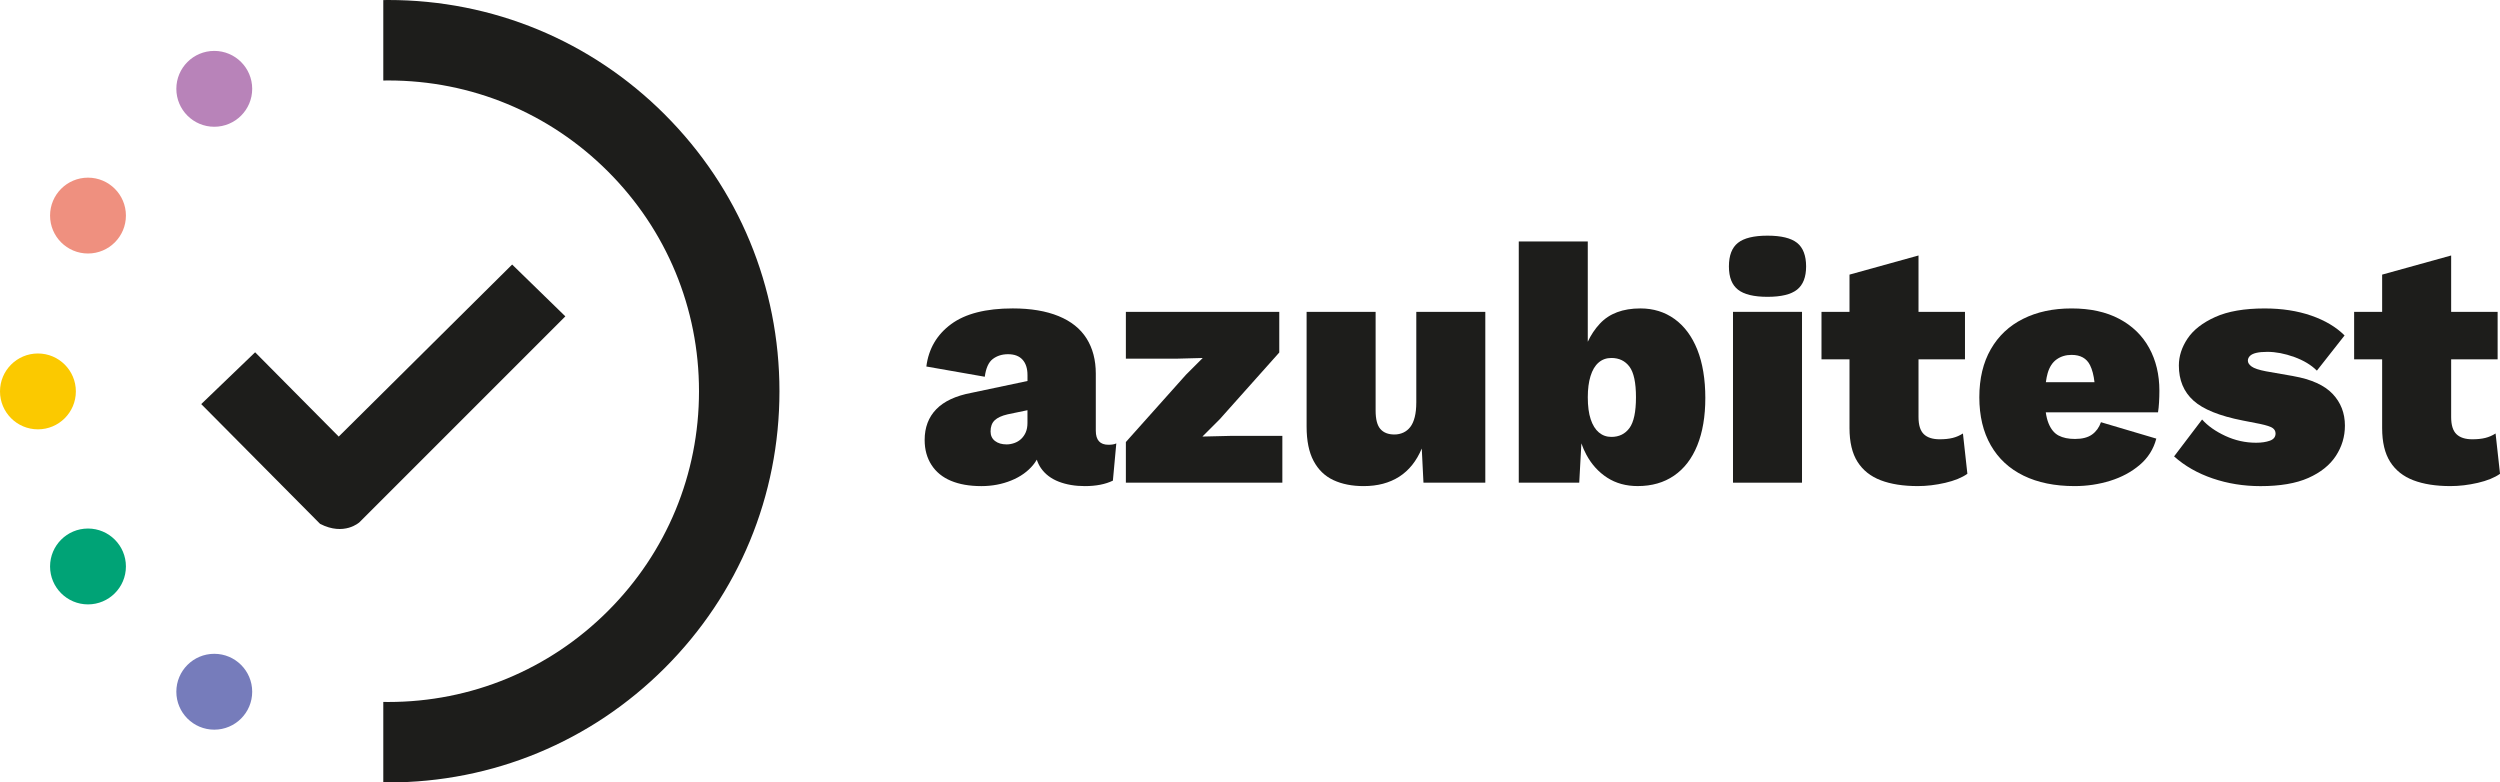
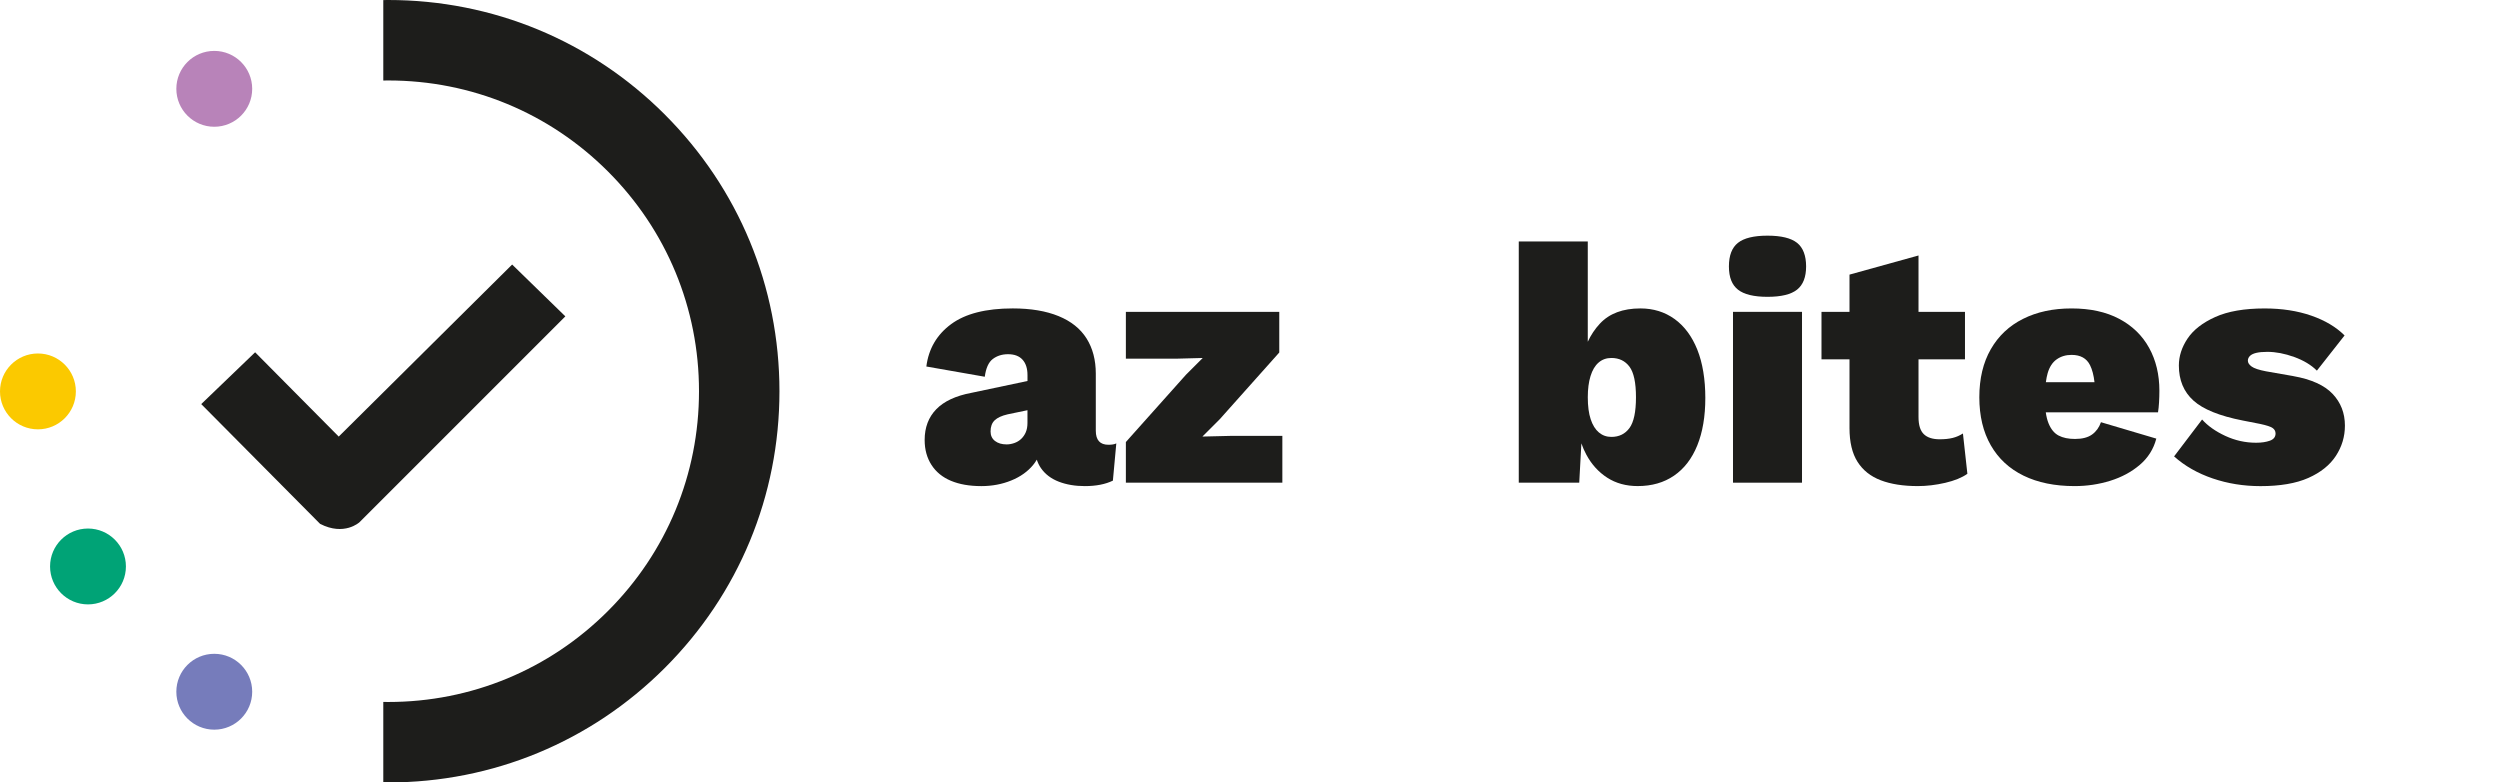
<svg xmlns="http://www.w3.org/2000/svg" id="Ebene_1" data-name="Ebene 1" viewBox="0 0 2019.55 632.07">
  <defs>
    <style>
      .cls-1 {
        fill: #fbc900;
      }

      .cls-1, .cls-2, .cls-3, .cls-4, .cls-5, .cls-6 {
        stroke-width: 0px;
      }

      .cls-2 {
        fill: #b883b9;
      }

      .cls-3 {
        fill: #767cbb;
      }

      .cls-4 {
        fill: #00a376;
      }

      .cls-5 {
        fill: #ef907f;
      }

      .cls-6 {
        fill: #1d1d1b;
      }
    </style>
  </defs>
  <g>
    <path class="cls-6" d="M885.21,347.96v-46.09c0-11.04-2.48-20.51-7.45-28.43-4.97-7.91-12.51-13.94-22.63-18.08-10.12-4.14-22.45-6.21-36.98-6.21-21.71,0-38.32,4.23-49.82,12.7-11.5,8.47-18.17,19.87-20.01,34.22l47.2,8.28c.92-6.99,3.08-11.77,6.49-14.35,3.4-2.57,7.5-3.86,12.28-3.86,5.15,0,9.06,1.47,11.73,4.42,2.67,2.95,4,7.09,4,12.42v4.8l-45.26,9.56c-12.7,2.39-22.17,6.81-28.43,13.25-6.26,6.44-9.38,14.72-9.38,24.84,0,7.73,1.84,14.45,5.52,20.15,3.68,5.71,8.92,9.98,15.73,12.83,6.81,2.85,14.99,4.28,24.56,4.28,8.65,0,16.7-1.52,24.15-4.55s13.39-7.27,17.8-12.7c1.07-1.32,2.01-2.69,2.83-4.12.83,2.53,1.94,4.83,3.38,6.88,3.4,4.88,8.19,8.51,14.35,10.9,6.16,2.39,13.2,3.59,21.11,3.59,9.01,0,16.56-1.47,22.63-4.42l2.76-30.08c-1.48.74-3.59,1.1-6.35,1.1-6.81,0-10.21-3.77-10.21-11.32ZM828.63,349.21c-.92,2.12-2.17,3.91-3.73,5.38-1.57,1.48-3.41,2.58-5.52,3.31-2.12.74-4.19,1.1-6.21,1.1-3.86,0-6.99-.92-9.38-2.76-2.39-1.84-3.59-4.42-3.59-7.73,0-3.86,1.1-6.85,3.31-8.97,2.21-2.11,5.7-3.73,10.49-4.83l16.01-3.33v10.24c0,2.95-.46,5.48-1.38,7.59Z" />
    <polygon class="cls-6" points="971.32 352.66 985.4 338.58 1033.42 284.76 1033.42 251.92 909.5 251.92 909.5 289.73 950.9 289.73 971.6 289.18 958.07 302.7 909.5 357.07 909.5 389.92 1035.91 389.92 1035.91 352.1 994.78 352.1 971.32 352.66" />
-     <path class="cls-6" d="M1144.1,325.33c0,4.42-.41,8.28-1.24,11.59-.83,3.31-2.03,5.98-3.59,8-1.57,2.03-3.45,3.54-5.66,4.55-2.21,1.01-4.6,1.52-7.18,1.52-4.97,0-8.74-1.47-11.32-4.42-2.58-2.94-3.86-7.91-3.86-14.9v-79.76h-55.75v92.74c0,11.41,1.88,20.66,5.66,27.74,3.77,7.08,9.11,12.24,16.01,15.46,6.9,3.22,15.04,4.83,24.43,4.83,11.22,0,20.79-2.53,28.7-7.59,7.91-5.06,13.98-12.65,18.22-22.77l1.38,27.6h49.96v-138h-55.75v73.42Z" />
    <path class="cls-6" d="M1352.75,257.71c-7.91-5.7-17.11-8.56-27.6-8.56-14.17,0-25.07,4.1-32.71,12.28-4.02,4.31-7.28,9.2-9.8,14.66v-81.04h-55.75v194.86h48.85l1.73-31.75c1.12,3.23,2.48,6.32,4.07,9.25,4.23,7.82,9.84,13.99,16.84,18.49,6.99,4.51,15.18,6.76,24.56,6.76,11.41,0,21.2-2.8,29.39-8.42,8.19-5.61,14.44-13.75,18.77-24.43,4.32-10.67,6.49-23.46,6.49-38.36s-2.17-28.29-6.49-39.05c-4.33-10.76-10.45-19-18.35-24.7ZM1316.32,345.76c-3.5,4.79-8.38,7.18-14.63,7.18-3.86,0-7.22-1.2-10.07-3.59-2.85-2.39-5.06-5.93-6.62-10.63-1.57-4.69-2.35-10.63-2.35-17.8,0-6.62.73-12.33,2.21-17.11,1.47-4.78,3.63-8.42,6.49-10.9,2.85-2.48,6.3-3.73,10.35-3.73,6.25,0,11.13,2.35,14.63,7.04,3.49,4.69,5.24,12.93,5.24,24.7s-1.75,20.06-5.24,24.84Z" />
    <rect class="cls-6" x="1399.95" y="251.92" width="55.75" height="138" />
    <path class="cls-6" d="M1451.7,196.17c-4.88-3.86-12.83-5.8-23.87-5.8s-19,1.93-23.87,5.8c-4.88,3.86-7.31,10.21-7.31,19.04s2.44,14.9,7.31,18.77c4.87,3.86,12.83,5.8,23.87,5.8s19-1.93,23.87-5.8c4.87-3.86,7.31-10.12,7.31-18.77s-2.44-15.18-7.31-19.04Z" />
    <path class="cls-6" d="M1577.41,353.76c-2.95.74-6.44,1.1-10.49,1.1-5.71,0-9.98-1.38-12.83-4.14-2.85-2.76-4.28-7.36-4.28-13.8v-46.64h37.54v-38.36h-37.54v-45.54l-55.75,15.46v30.08h-22.63v38.36h22.63v55.48c0,11.41,2.16,20.52,6.49,27.32,4.32,6.81,10.58,11.78,18.77,14.9,8.18,3.13,18.17,4.69,29.95,4.69,7.18,0,14.53-.88,22.08-2.62,7.54-1.75,13.52-4.18,17.94-7.31l-3.59-32.57c-2.58,1.66-5.34,2.86-8.28,3.59Z" />
    <path class="cls-6" d="M1711.96,257.58c-10.58-5.61-23.42-8.42-38.5-8.42s-27.97,2.81-39.19,8.42c-11.23,5.61-19.92,13.8-26.08,24.56-6.17,10.76-9.25,23.69-9.25,38.78s3.08,28.01,9.25,38.78c6.16,10.76,14.99,18.95,26.5,24.56,11.5,5.62,25.25,8.42,41.26,8.42,9.94,0,19.5-1.43,28.7-4.28,9.2-2.85,17.16-7.13,23.87-12.83,6.71-5.7,11.18-12.79,13.39-21.25l-44.71-13.25c-1.47,4.23-3.86,7.55-7.18,9.94-3.31,2.39-7.91,3.59-13.8,3.59-5.34,0-9.75-.92-13.25-2.76-3.5-1.84-6.21-5.15-8.14-9.94-.99-2.46-1.72-5.41-2.21-8.83h90.67c.37-2.21.64-4.87.83-8,.18-3.13.28-6.25.28-9.38,0-13.06-2.76-24.61-8.28-34.64-5.52-10.03-13.57-17.85-24.15-23.46ZM1661.45,290.28c3.4-2.39,7.4-3.59,12.01-3.59,7.18,0,12.14,2.76,14.9,8.28,1.78,3.56,2.98,8.17,3.62,13.8h-39.29c.36-2.75.84-5.2,1.45-7.31,1.47-5.06,3.91-8.78,7.31-11.18Z" />
    <path class="cls-6" d="M1852.58,303.81l-22.08-3.86c-5.71-1.1-9.57-2.39-11.59-3.86-2.03-1.47-3.04-3.04-3.04-4.69,0-1.47.55-2.76,1.66-3.86,1.1-1.1,2.8-1.93,5.11-2.48,2.3-.55,5.29-.83,8.97-.83,6.8,0,14.03,1.38,21.67,4.14,7.63,2.76,13.75,6.44,18.35,11.04l22.36-28.43c-6.81-6.81-15.78-12.14-26.91-16.01-11.13-3.86-23.69-5.8-37.67-5.8-16.38,0-29.67,2.3-39.88,6.9-10.21,4.6-17.66,10.4-22.36,17.39-4.69,7-7.04,14.26-7.04,21.8,0,11.78,3.91,21.21,11.73,28.29,7.82,7.09,21.11,12.47,39.88,16.15l14.08,2.76c5.15,1.1,8.51,2.21,10.07,3.31,1.56,1.1,2.35,2.58,2.35,4.42,0,2.76-1.52,4.69-4.55,5.8-3.04,1.1-6.76,1.66-11.18,1.66-8.65,0-16.93-1.84-24.84-5.52-7.91-3.68-14.17-8.09-18.77-13.25l-22.63,29.81c8.65,7.73,19.04,13.66,31.19,17.8,12.14,4.14,25.02,6.21,38.64,6.21,15.82,0,28.7-2.21,38.64-6.62,9.94-4.42,17.34-10.35,22.22-17.8,4.87-7.45,7.31-15.59,7.31-24.43,0-10.12-3.31-18.67-9.94-25.67-6.62-6.99-17.21-11.77-31.74-14.35Z" />
-     <path class="cls-6" d="M2015.97,350.17c-2.58,1.66-5.34,2.86-8.28,3.59-2.95.74-6.44,1.1-10.49,1.1-5.71,0-9.98-1.38-12.83-4.14-2.86-2.76-4.28-7.36-4.28-13.8v-46.64h37.54v-38.36h-37.54v-45.54l-55.75,15.46v30.08h-22.63v38.36h22.63v55.48c0,11.41,2.16,20.52,6.49,27.32,4.32,6.81,10.58,11.78,18.77,14.9,8.19,3.13,18.17,4.69,29.95,4.69,7.18,0,14.53-.88,22.08-2.62,7.54-1.75,13.52-4.18,17.94-7.31l-3.59-32.57Z" />
  </g>
  <circle class="cls-2" cx="173.09" cy="71.76" r="30.64" />
-   <circle class="cls-5" cx="71.08" cy="174.15" r="30.64" />
  <circle class="cls-1" cx="30.64" cy="316.19" r="30.64" />
  <circle class="cls-4" cx="71.08" cy="457.6" r="30.64" />
  <circle class="cls-3" cx="173.09" cy="558.8" r="30.64" />
  <path class="cls-6" d="M206.1,284.59l67.53,68.09,140.09-138.98,42.98,41.86-166.33,166.33s-12.28,11.37-31.81,1.28l-96-96.74,43.53-41.84Z" />
  <path class="cls-6" d="M537.1,92.56C477.41,32.87,398.05,0,313.63,0c-1.34,0-2.67.03-4,.05v65c1.33-.02,2.66-.05,4-.05,67.05,0,130.09,26.11,177.51,73.53,47.41,47.41,73.53,110.45,73.53,177.51s-26.11,130.09-73.53,177.51c-47.41,47.41-110.45,73.53-177.51,73.53-1.34,0-2.67-.03-4-.05v65c1.33.02,2.66.05,4,.05,84.42,0,163.78-32.87,223.47-92.56,59.69-59.69,92.56-139.05,92.56-223.47s-32.87-163.78-92.56-223.47Z" />
</svg>